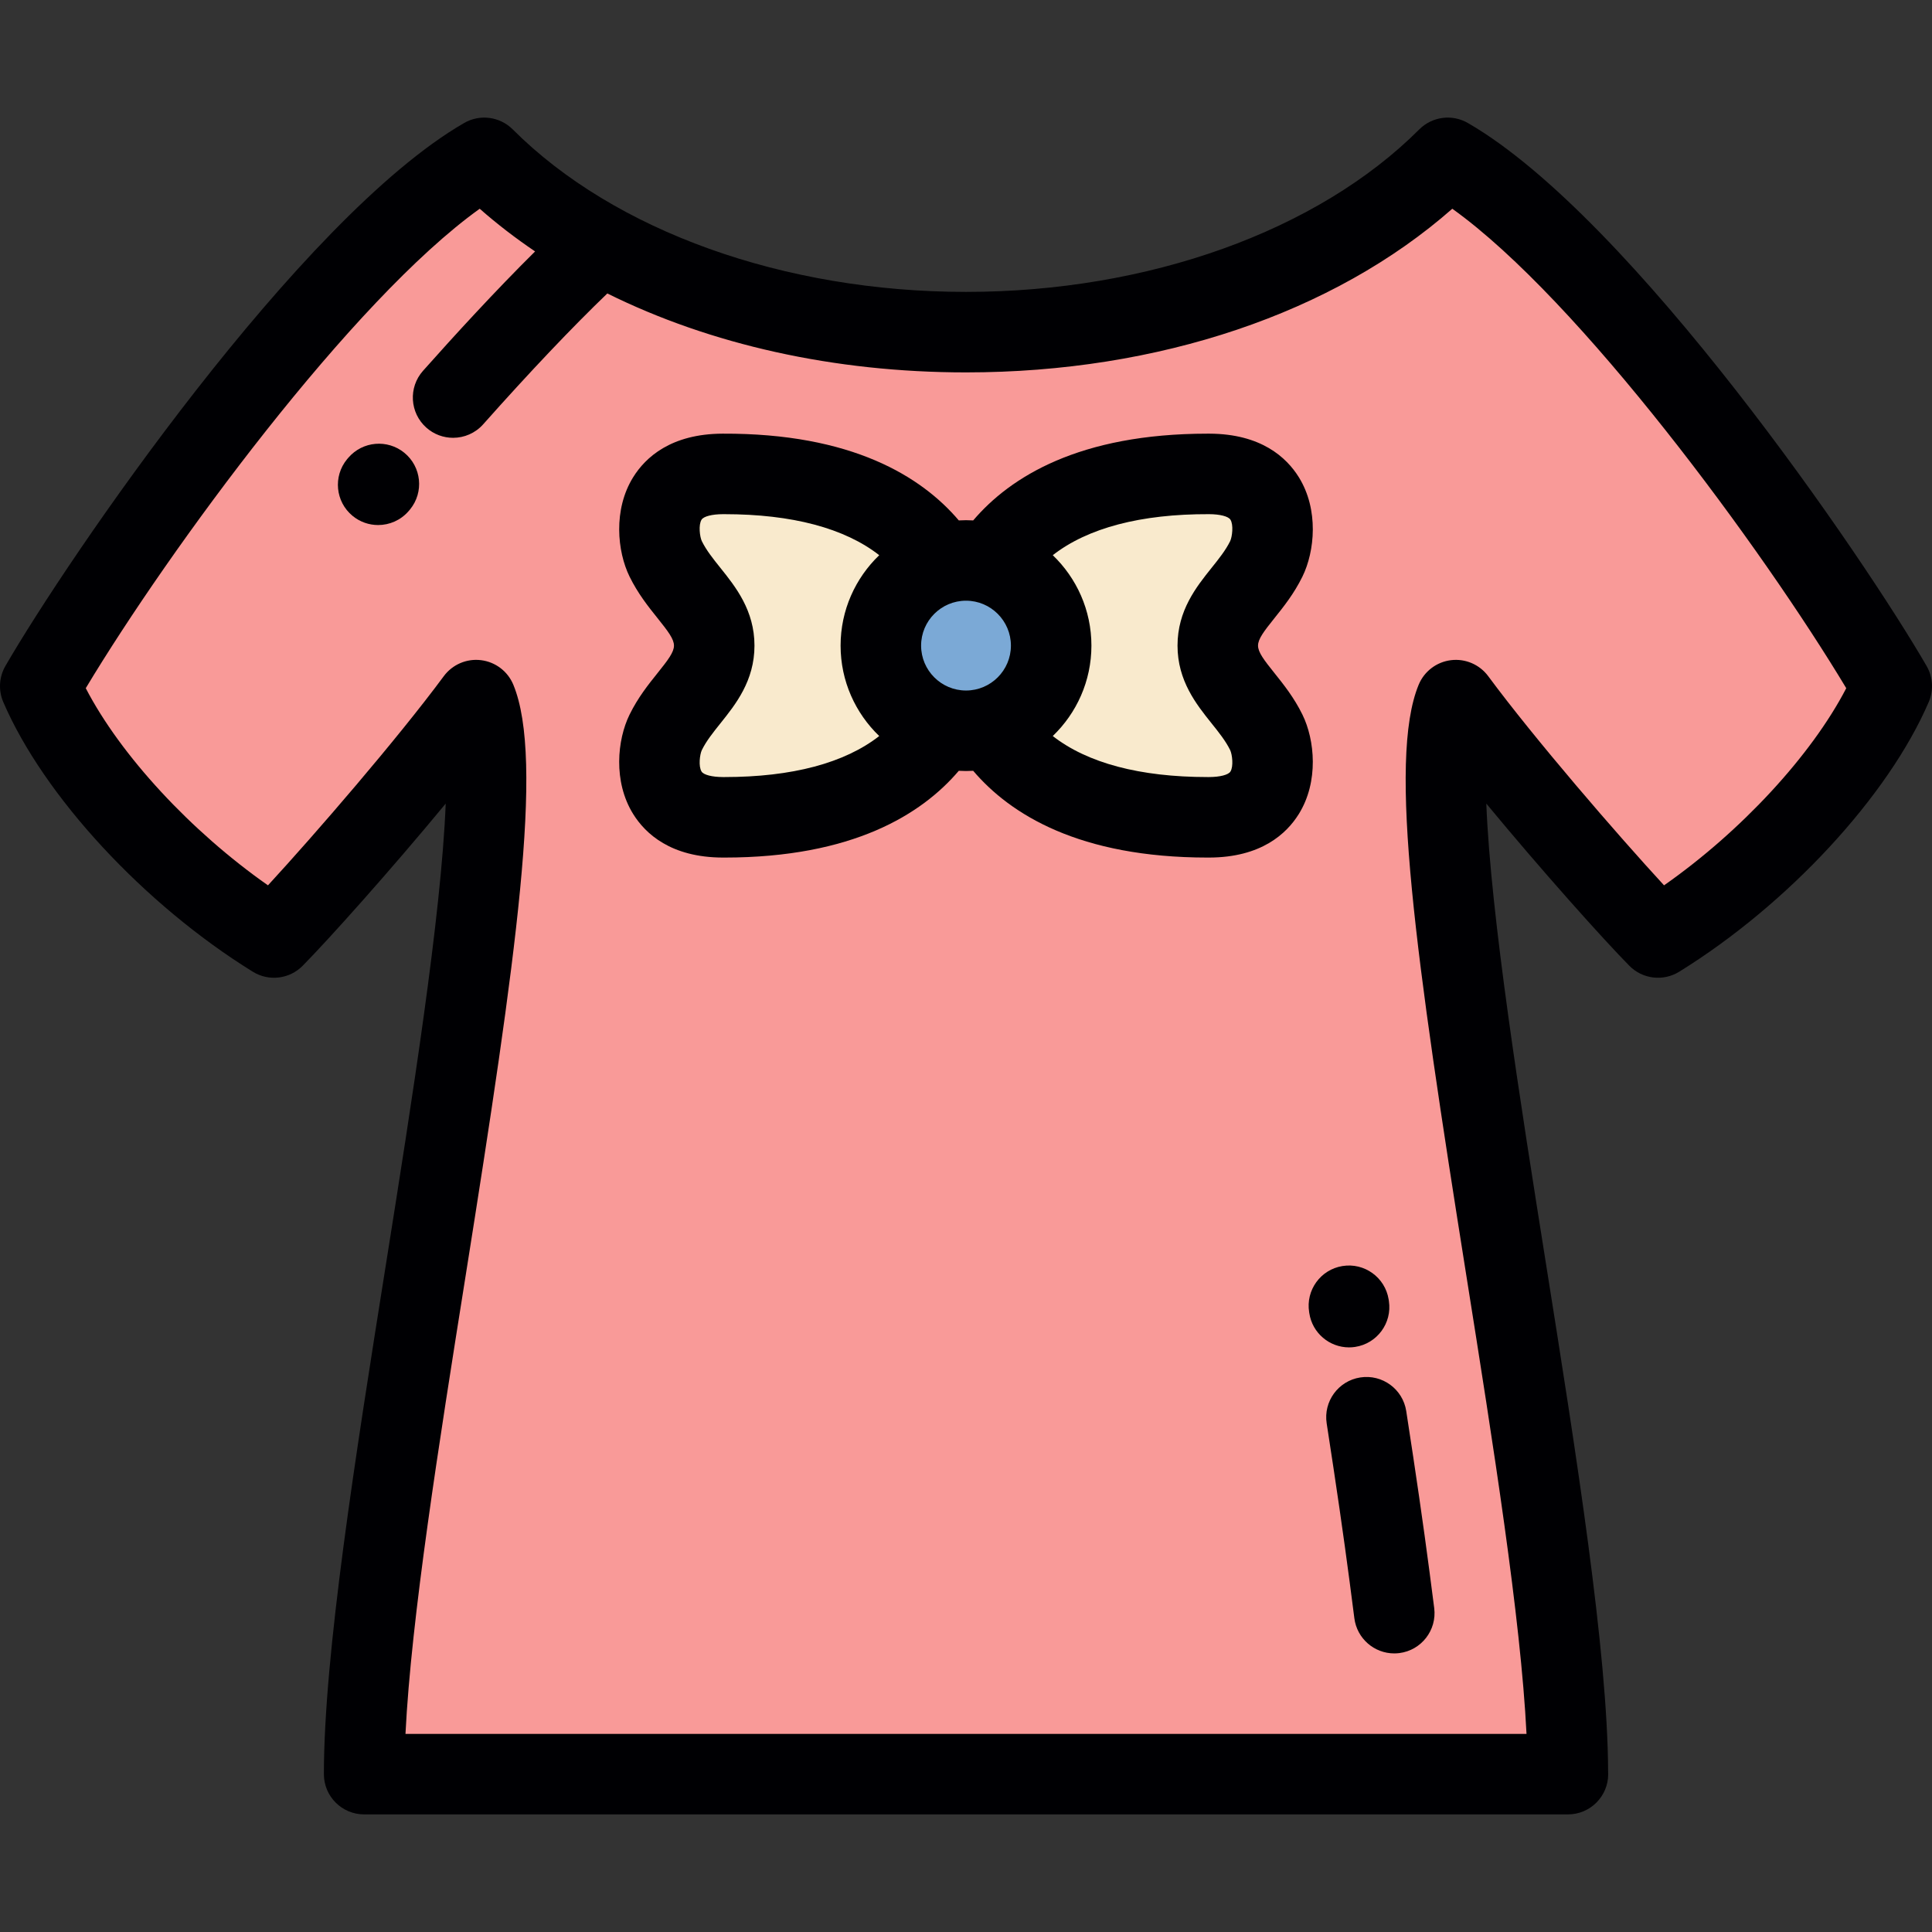
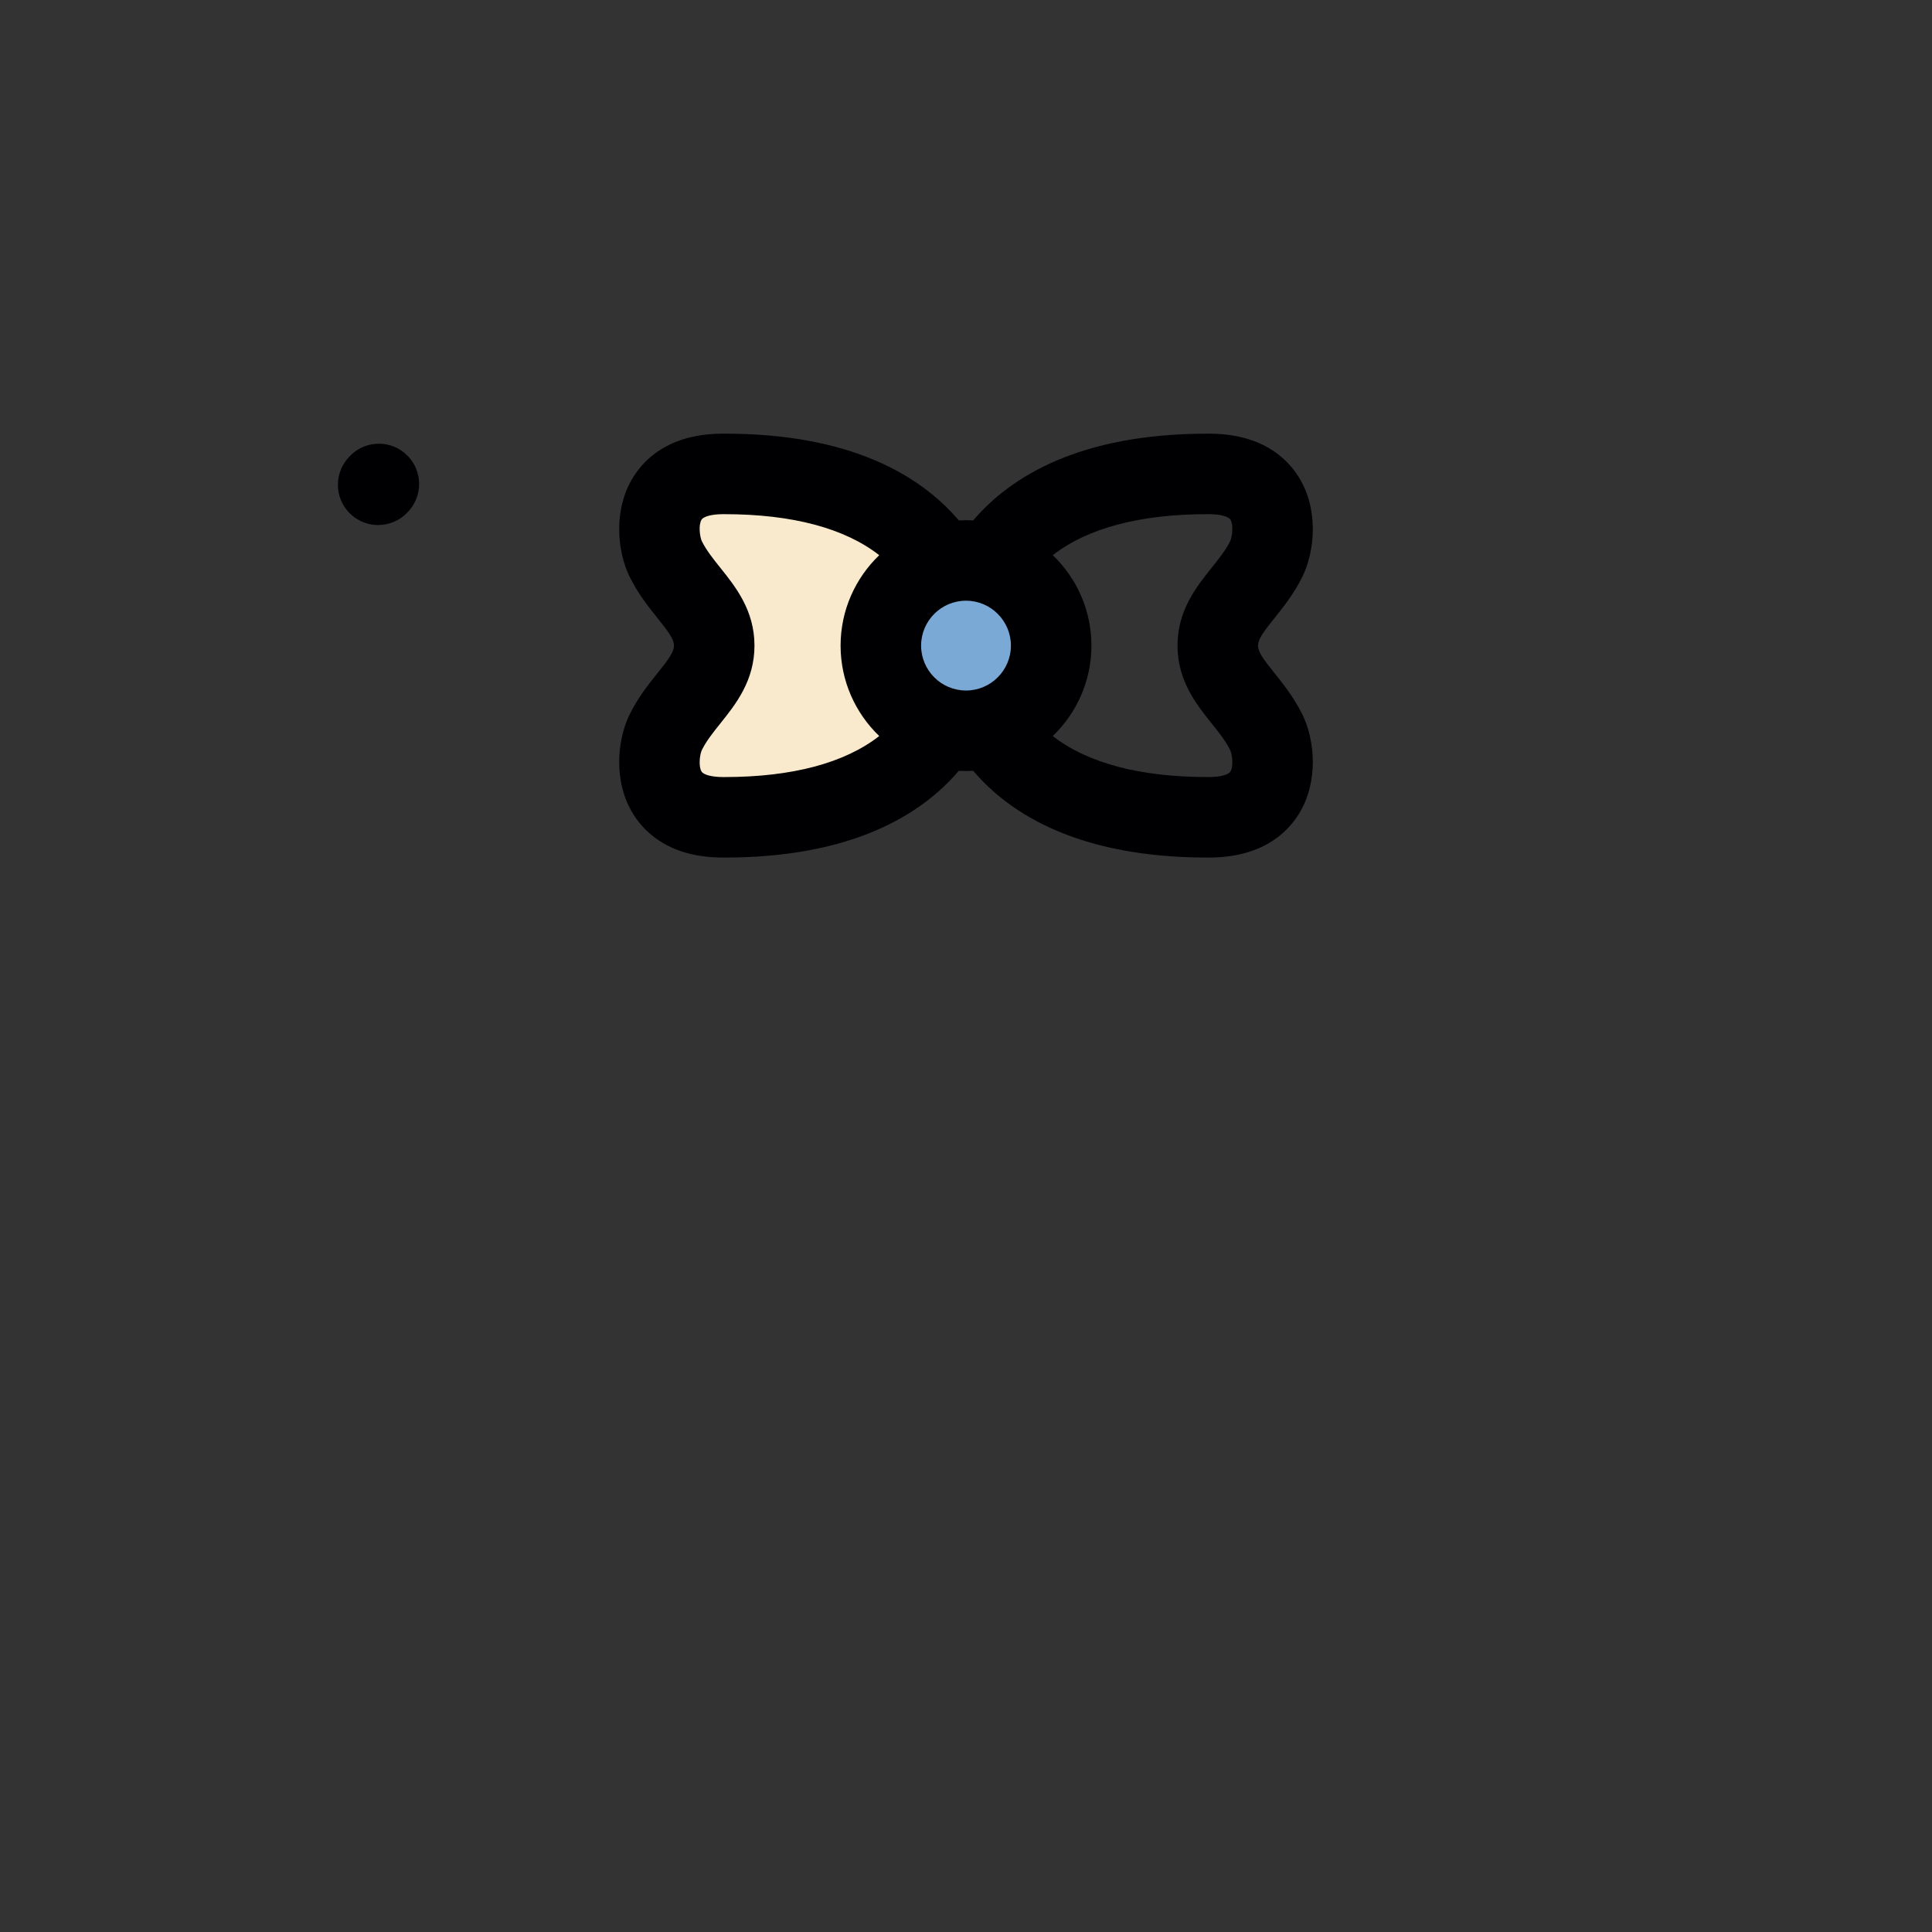
<svg xmlns="http://www.w3.org/2000/svg" height="800px" width="800px" version="1.1" id="Layer_1" viewBox="0 0 511.999 511.999" xml:space="preserve">
  <rect x="0" y="0" width="511.999" height="511.999" fill="#333333" stroke="none" />
  <g>
-     <path style="fill:#F99A98;" d="M320.456,216.594c-34.209,0.105-50.321-12.003-57.875-23.905c-2.083,0.634-4.289,0.972-6.58,0.972   c-2.289,0-4.496-0.338-6.58-0.974c-7.555,11.905-23.666,24.012-57.876,23.907c-19.529-0.061-17.919-16.824-15.128-22.509   c4.446-9.062,12.862-13.928,12.862-22.992c0-9.067-8.415-13.93-12.862-22.993c-2.791-5.684-4.4-22.448,15.128-22.509   c34.21-0.105,50.322,12.001,57.876,23.906c2.083-0.635,4.289-0.975,6.58-0.975c2.289,0,4.496,0.34,6.58,0.975   c7.555-11.906,23.666-24.011,57.875-23.906c19.53,0.061,17.919,16.824,15.128,22.509c-4.447,9.063-12.86,13.926-12.86,22.993   c0,9.064,8.413,13.93,12.86,22.992C338.375,199.769,339.984,216.534,320.456,216.594L320.456,216.594z M128.333,41.833   C89.12,64.475,30.047,148.27,10.666,181.836c9.551,22.185,34.52,49.65,61.947,66.614c10.165-10.297,38.674-42.767,53.568-62.91   c13.641,33.05-29.681,213.849-29.681,284.627h159.5h159.498c0-70.779-43.321-251.577-29.678-284.627   c14.893,20.143,43.403,52.612,53.568,62.91c27.426-16.964,52.394-44.429,61.943-66.614   c-19.376-33.566-78.45-117.36-117.667-140.003C322.083,103.417,189.918,103.417,128.333,41.833z" />
-     <path style="fill:#F9EACD;" d="M262.58,192.688c7.555,11.903,23.666,24.01,57.875,23.905c19.53-0.061,17.919-16.824,15.128-22.509   c-4.447-9.062-12.86-13.928-12.86-22.992c0-9.067,8.413-13.93,12.86-22.993c2.791-5.684,4.401-22.448-15.128-22.509   c-34.209-0.105-50.321,12.001-57.875,23.906c9.253,2.817,15.989,11.419,15.989,21.595   C278.57,181.269,271.833,189.871,262.58,192.688z" />
    <path style="fill:#7BA9D6;" d="M262.58,192.688c9.253-2.817,15.989-11.419,15.989-21.595s-6.736-18.779-15.989-21.595   c-2.083-0.635-4.291-0.975-6.58-0.975c-2.288,0-4.496,0.34-6.58,0.975c-9.255,2.817-15.99,11.419-15.99,21.595   c0,10.173,6.735,18.779,15.99,21.593c2.083,0.636,4.289,0.974,6.58,0.974C258.29,193.66,260.497,193.322,262.58,192.688z" />
    <path style="fill:#F9EACD;" d="M249.421,192.688c-9.255-2.817-15.99-11.421-15.99-21.595c0-10.176,6.735-18.779,15.99-21.595   c-7.555-11.906-23.666-24.011-57.876-23.906c-19.529,0.061-17.919,16.824-15.128,22.509c4.446,9.063,12.862,13.926,12.862,22.993   c0,9.064-8.415,13.93-12.862,22.992c-2.791,5.684-4.4,22.448,15.128,22.509C225.755,216.698,241.867,204.591,249.421,192.688z" />
  </g>
  <g>
-     <path style="fill:#000003;" d="M510.571,176.502c-16.36-28.34-78.047-118.779-121.573-143.907   c-4.183-2.415-9.462-1.718-12.875,1.696c-26.964,26.965-71.87,43.064-120.121,43.064c-48.252,0-93.159-16.099-120.123-43.065   c-3.415-3.412-8.696-4.109-12.878-1.695C79.482,57.722,17.791,148.161,1.429,176.502c-1.683,2.916-1.891,6.458-0.559,9.551   c10.727,24.916,37.303,53.635,66.133,71.469c4.231,2.616,9.708,1.963,13.204-1.579c6.923-7.015,23.302-25.306,37.91-42.985   c-1.17,29.819-9.076,79.553-15.781,121.732c-8.112,51.034-16.502,103.806-16.502,135.476c0,5.892,4.776,10.667,10.667,10.667H415.5   c0.006,0,0.014-0.001,0.021,0c5.892,0,10.667-4.776,10.667-10.667c0-0.236-0.009-0.469-0.022-0.701   c-0.121-31.745-8.446-84.115-16.499-134.773c-6.704-42.179-14.611-91.915-15.78-121.734c14.609,17.681,30.987,35.971,37.91,42.985   c3.495,3.539,8.971,4.194,13.203,1.579c28.833-17.835,55.408-46.556,66.131-71.47C512.461,182.96,512.254,179.419,510.571,176.502z    M440.988,234.623c-12.432-13.495-34.26-38.747-46.59-55.424c-2.288-3.094-6.064-4.716-9.883-4.245   c-3.818,0.469-7.088,2.96-8.556,6.517c-8.25,19.99-0.731,72.487,12.636,156.572c7.103,44.689,14.422,90.73,15.947,121.457H107.456   c1.525-30.728,8.844-76.77,15.949-121.459c13.366-84.084,20.888-136.58,12.638-156.571c-1.469-3.556-4.737-6.047-8.556-6.517   c-3.821-0.475-7.594,1.151-9.882,4.245c-12.328,16.674-34.158,41.927-46.59,55.424c-20.414-14.295-39.067-34.445-48.286-52.242   C44.87,145.51,93.369,79.469,127.129,55.32c4.581,4.03,9.487,7.8,14.674,11.312c-10.596,10.491-21.531,22.444-29.703,31.64   c-3.914,4.403-3.516,11.146,0.889,15.06c2.031,1.805,4.56,2.692,7.082,2.692c2.942,0,5.869-1.21,7.978-3.581   c12.3-13.841,23.735-25.883,32.898-34.674c27.293,13.541,60.082,20.92,95.055,20.92c51.041,0,97.438-15.712,128.87-43.37   c33.764,24.152,82.261,90.193,104.401,127.061C480.055,200.177,461.403,220.326,440.988,234.623z" />
-     <path style="fill:#000003;" d="M359.117,356.948c5.825-0.88,9.834-6.316,8.955-12.141L368,344.341   c-0.941-5.817-6.422-9.773-12.233-8.829c-5.816,0.94-9.768,6.417-8.828,12.233l0.039,0.25c0.798,5.285,5.346,9.075,10.534,9.075   C358.04,357.07,358.577,357.031,359.117,356.948z" />
    <path style="fill:#000003;" d="M107.147,119.987c-4.483-3.656-11.045-3.06-14.806,1.286c-0.146,0.163-0.285,0.327-0.364,0.422   c-3.744,4.55-3.09,11.271,1.458,15.015c1.985,1.634,4.385,2.43,6.772,2.43c2.994,0,5.965-1.253,8.068-3.679   c0.162-0.182,0.317-0.365,0.4-0.467C112.397,130.429,111.712,123.71,107.147,119.987z" />
-     <path style="fill:#000003;" d="M360.492,365.036c-5.822,0.901-9.811,6.352-8.909,12.175c2.548,16.454,4.482,29.805,6.086,42.015   c0.415,3.159,0.835,6.368,1.246,9.613c0.683,5.391,5.275,9.33,10.569,9.33c0.447,0,0.898-0.028,1.353-0.085   c5.845-0.738,9.983-6.076,9.244-11.922c-0.415-3.278-0.84-6.521-1.259-9.715c-1.625-12.377-3.581-25.882-6.156-42.503   C371.763,368.123,366.317,364.137,360.492,365.036z" />
    <path style="fill:#000003;" d="M345.16,189.386c-2.223-4.528-4.984-7.977-7.419-11.018c-2.779-3.469-4.35-5.517-4.35-7.274   c0-1.758,1.572-3.806,4.35-7.275c2.435-3.042,5.196-6.489,7.417-11.015c3.275-6.669,4.375-17.754-0.952-26.331   c-3.256-5.245-10.013-11.505-23.718-11.547c-0.156,0-0.306,0-0.463,0c-33.971,0-52.283,11.44-62.117,22.991   c-0.633-0.036-1.267-0.06-1.908-0.06c-0.642,0-1.276,0.022-1.908,0.059c-9.878-11.612-28.313-23.131-62.58-22.99   c-13.704,0.043-20.463,6.303-23.719,11.547c-5.325,8.578-4.226,19.662-0.954,26.328c2.222,4.529,4.984,7.978,7.42,11.018   c2.778,3.469,4.35,5.517,4.35,7.275c0,1.758-1.573,3.805-4.35,7.274c-2.436,3.042-5.198,6.49-7.419,11.016   c-3.274,6.669-4.374,17.754,0.953,26.331c3.257,5.244,10.015,11.504,23.72,11.546c0.156,0.001,0.306,0.001,0.463,0.001   c33.969,0,52.282-11.442,62.115-22.993c0.632,0.035,1.267,0.059,1.908,0.059c0.641,0,1.276-0.022,1.908-0.059   c9.832,11.553,28.141,22.993,62.117,22.993c0.154,0,0.308,0,0.463-0.001c13.705-0.043,20.463-6.302,23.718-11.546   C349.532,207.137,348.433,196.053,345.16,189.386z M267.902,171.094c0,6.561-5.339,11.899-11.901,11.899   c-6.561,0-11.9-5.338-11.9-11.899c0-6.563,5.339-11.903,11.9-11.903C262.563,159.191,267.902,164.531,267.902,171.094z    M191.976,205.928c-0.131,0-0.266,0-0.398-0.001c-2.882-0.009-5.102-0.58-5.655-1.457c-0.867-1.377-0.467-4.555,0.069-5.685   c1.188-2.423,3.002-4.685,4.919-7.081c4.024-5.024,9.033-11.277,9.033-20.61c0-9.334-5.008-15.587-9.034-20.612   c-1.918-2.395-3.729-4.656-4.918-7.079c-0.537-1.131-0.937-4.309-0.069-5.686c0.553-0.876,2.772-1.448,5.655-1.457   c0.133,0,0.265,0,0.398,0c17.955,0,31.886,3.725,41.03,10.87c-6.303,6.053-10.241,14.555-10.241,23.964s3.936,17.909,10.241,23.962   C223.861,202.202,209.932,205.928,191.976,205.928z M321.088,191.704c1.919,2.396,3.73,4.657,4.919,7.081   c0.538,1.131,0.936,4.307,0.068,5.685c-0.551,0.877-2.771,1.449-5.653,1.457c-0.133,0.001-0.265,0.001-0.398,0.001   c-17.955,0-31.885-3.726-41.03-10.872c6.304-6.052,10.242-14.553,10.242-23.962c0-9.407-3.935-17.909-10.24-23.962   c9.218-7.201,23.295-10.936,41.425-10.872c2.881,0.01,5.101,0.581,5.653,1.457c0.867,1.377,0.468,4.555-0.068,5.686   c-1.188,2.423-3.001,4.685-4.919,7.079c-4.023,5.025-9.032,11.278-9.032,20.612C312.056,180.426,317.065,186.68,321.088,191.704z" />
  </g>
</svg>